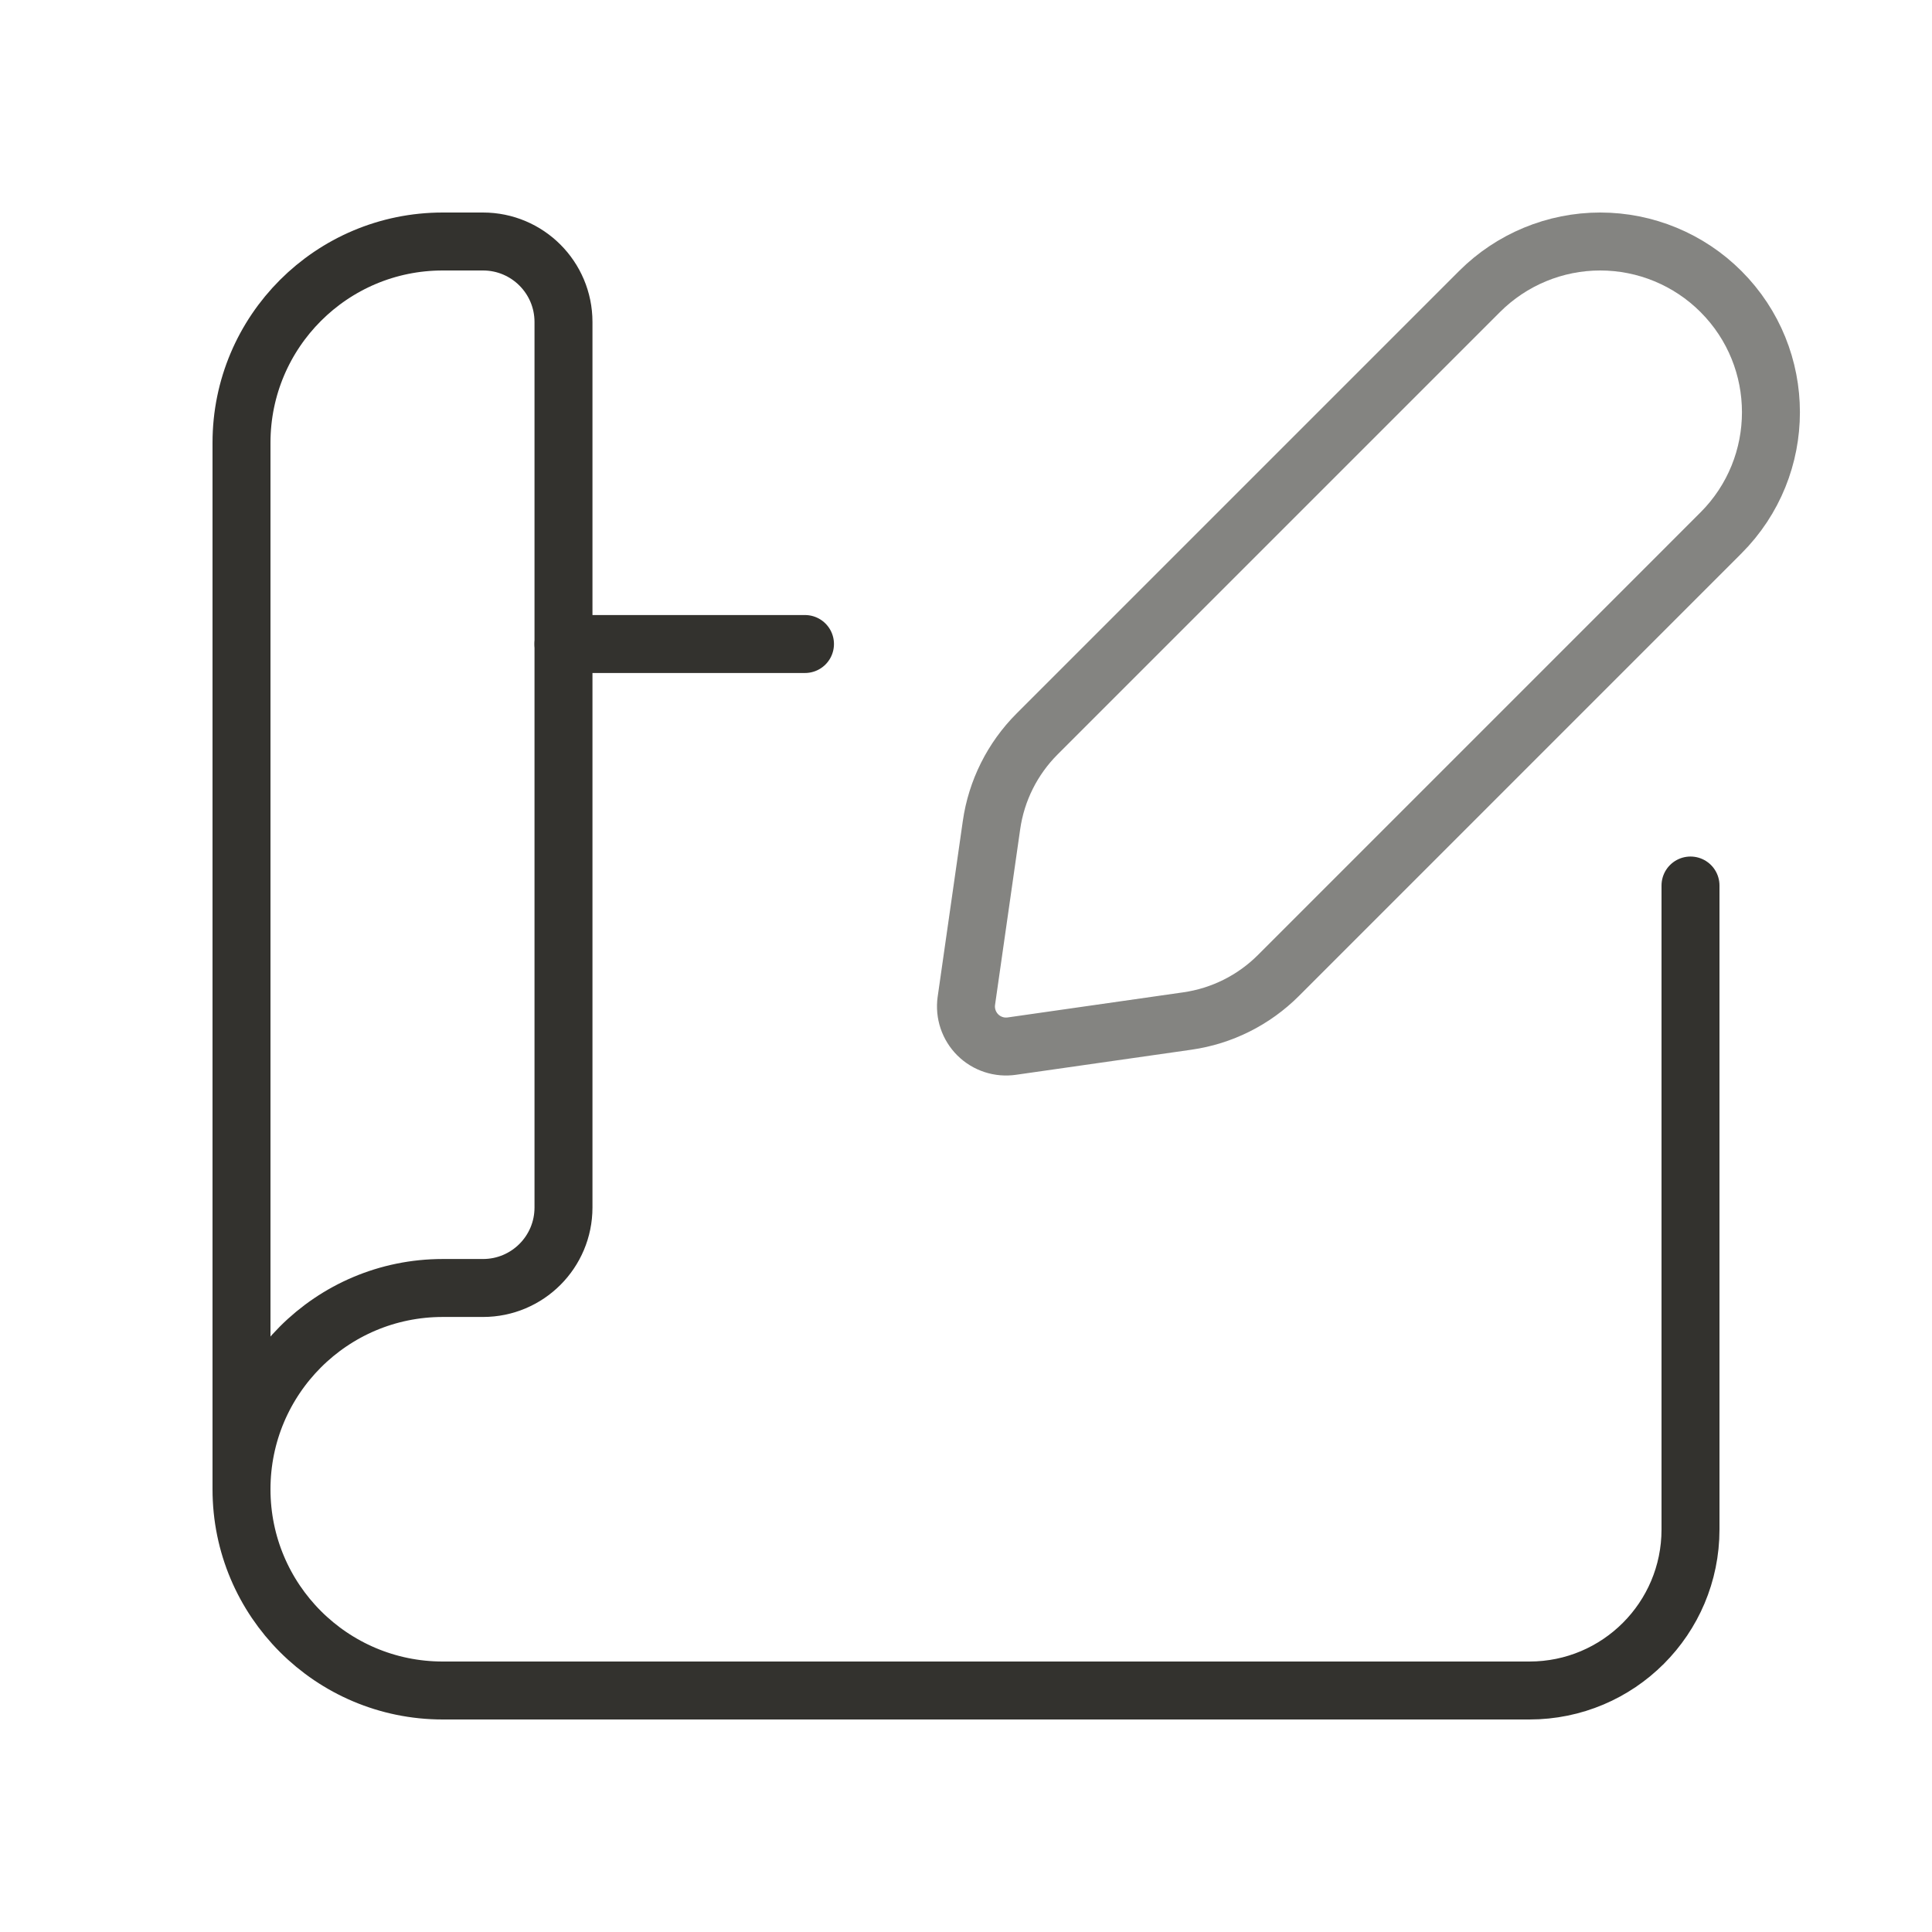
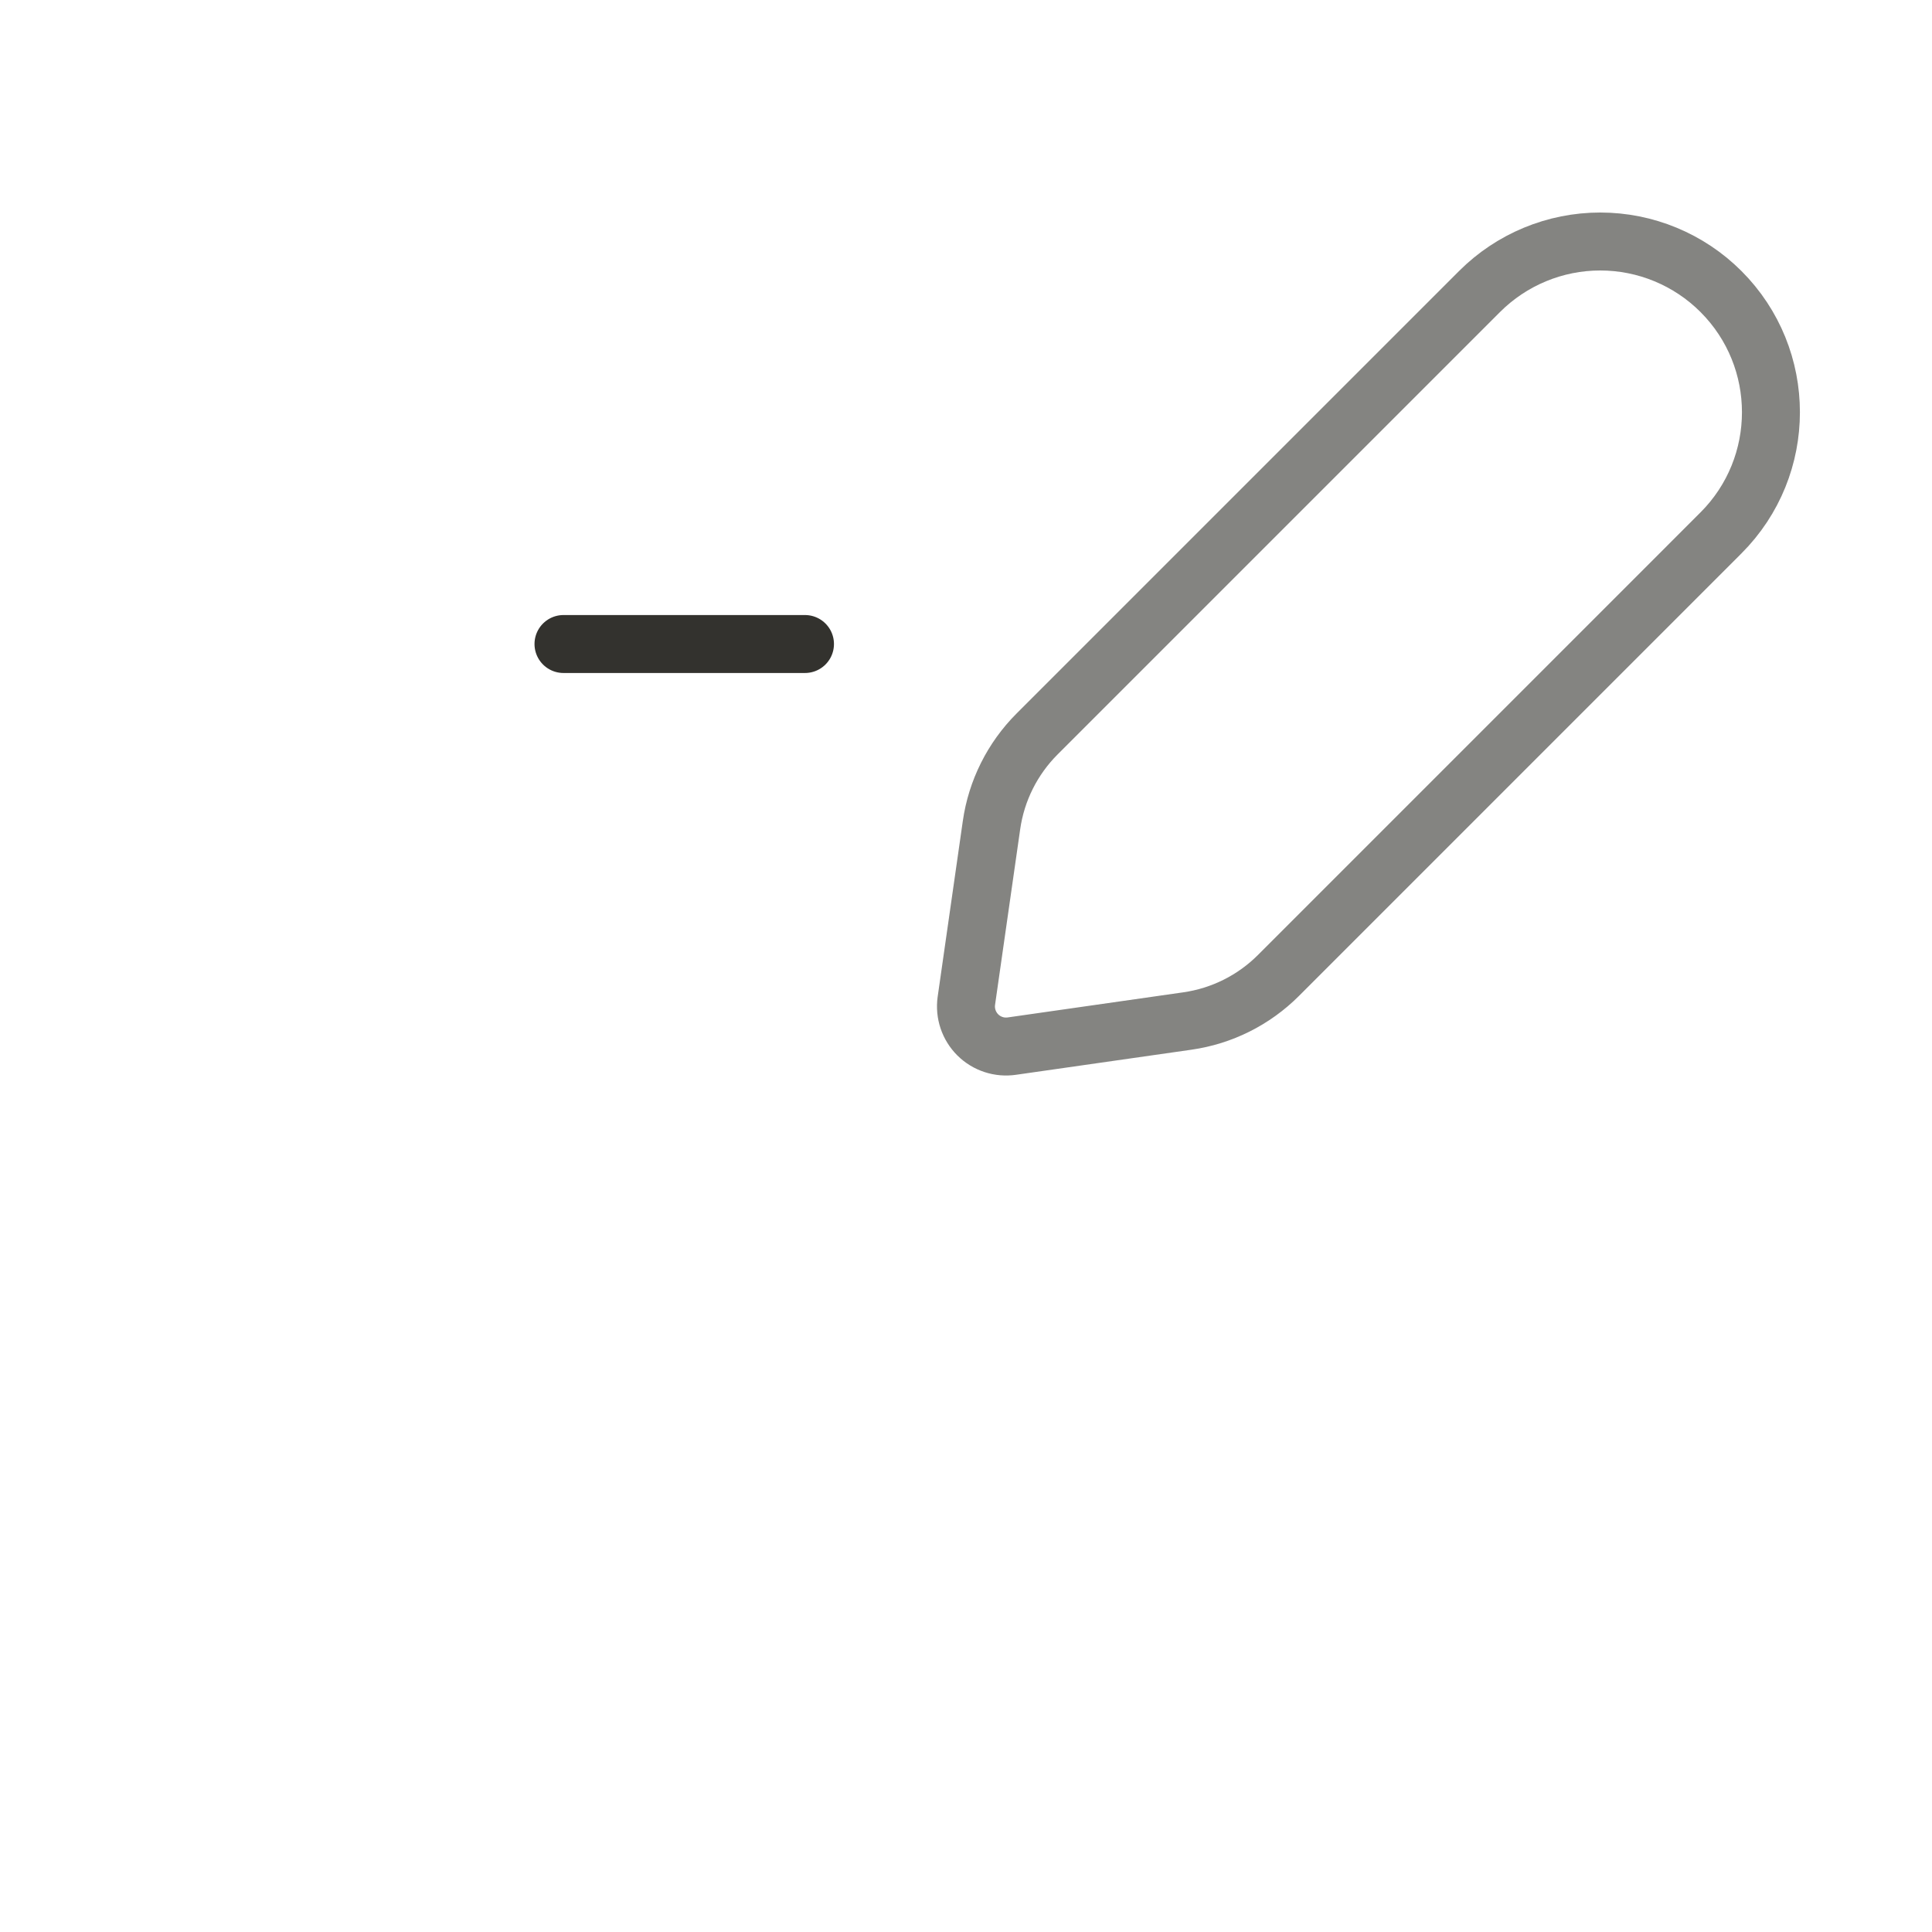
<svg xmlns="http://www.w3.org/2000/svg" width="50" height="50" viewBox="0 0 50 50" fill="none">
  <path d="M20.833 16.667H14.583" stroke="#33322E" stroke-width="1.5" stroke-linecap="round" stroke-linejoin="round" />
-   <path d="M6.25 38.542V11.458C6.25 8.582 8.582 6.25 11.458 6.25H12.5C13.651 6.25 14.583 7.183 14.583 8.333V31.25C14.583 32.401 13.651 33.333 12.5 33.333H11.458C8.582 33.333 6.25 35.665 6.25 38.542H6.25C6.25 41.418 8.582 43.75 11.458 43.75H39.583C41.885 43.75 43.75 41.885 43.75 39.583V22.917" stroke="#33322E" stroke-width="1.5" stroke-linecap="round" stroke-linejoin="round" />
  <path opacity="0.6" fill-rule="evenodd" clip-rule="evenodd" d="M30.728 26.424L26.189 27.073C25.866 27.121 25.538 27.014 25.306 26.784C25.074 26.553 24.964 26.227 25.009 25.903C25.195 24.603 25.473 22.657 25.66 21.354C25.787 20.462 26.201 19.635 26.838 18.997L38.291 7.544C39.119 6.716 40.243 6.25 41.414 6.25C42.586 6.25 43.71 6.716 44.538 7.544V7.544C46.263 9.269 46.263 12.067 44.538 13.792L33.085 25.246C32.448 25.883 31.621 26.297 30.728 26.424V26.424Z" stroke="#33322E" stroke-width="1.5" stroke-linecap="round" stroke-linejoin="round" />
</svg>